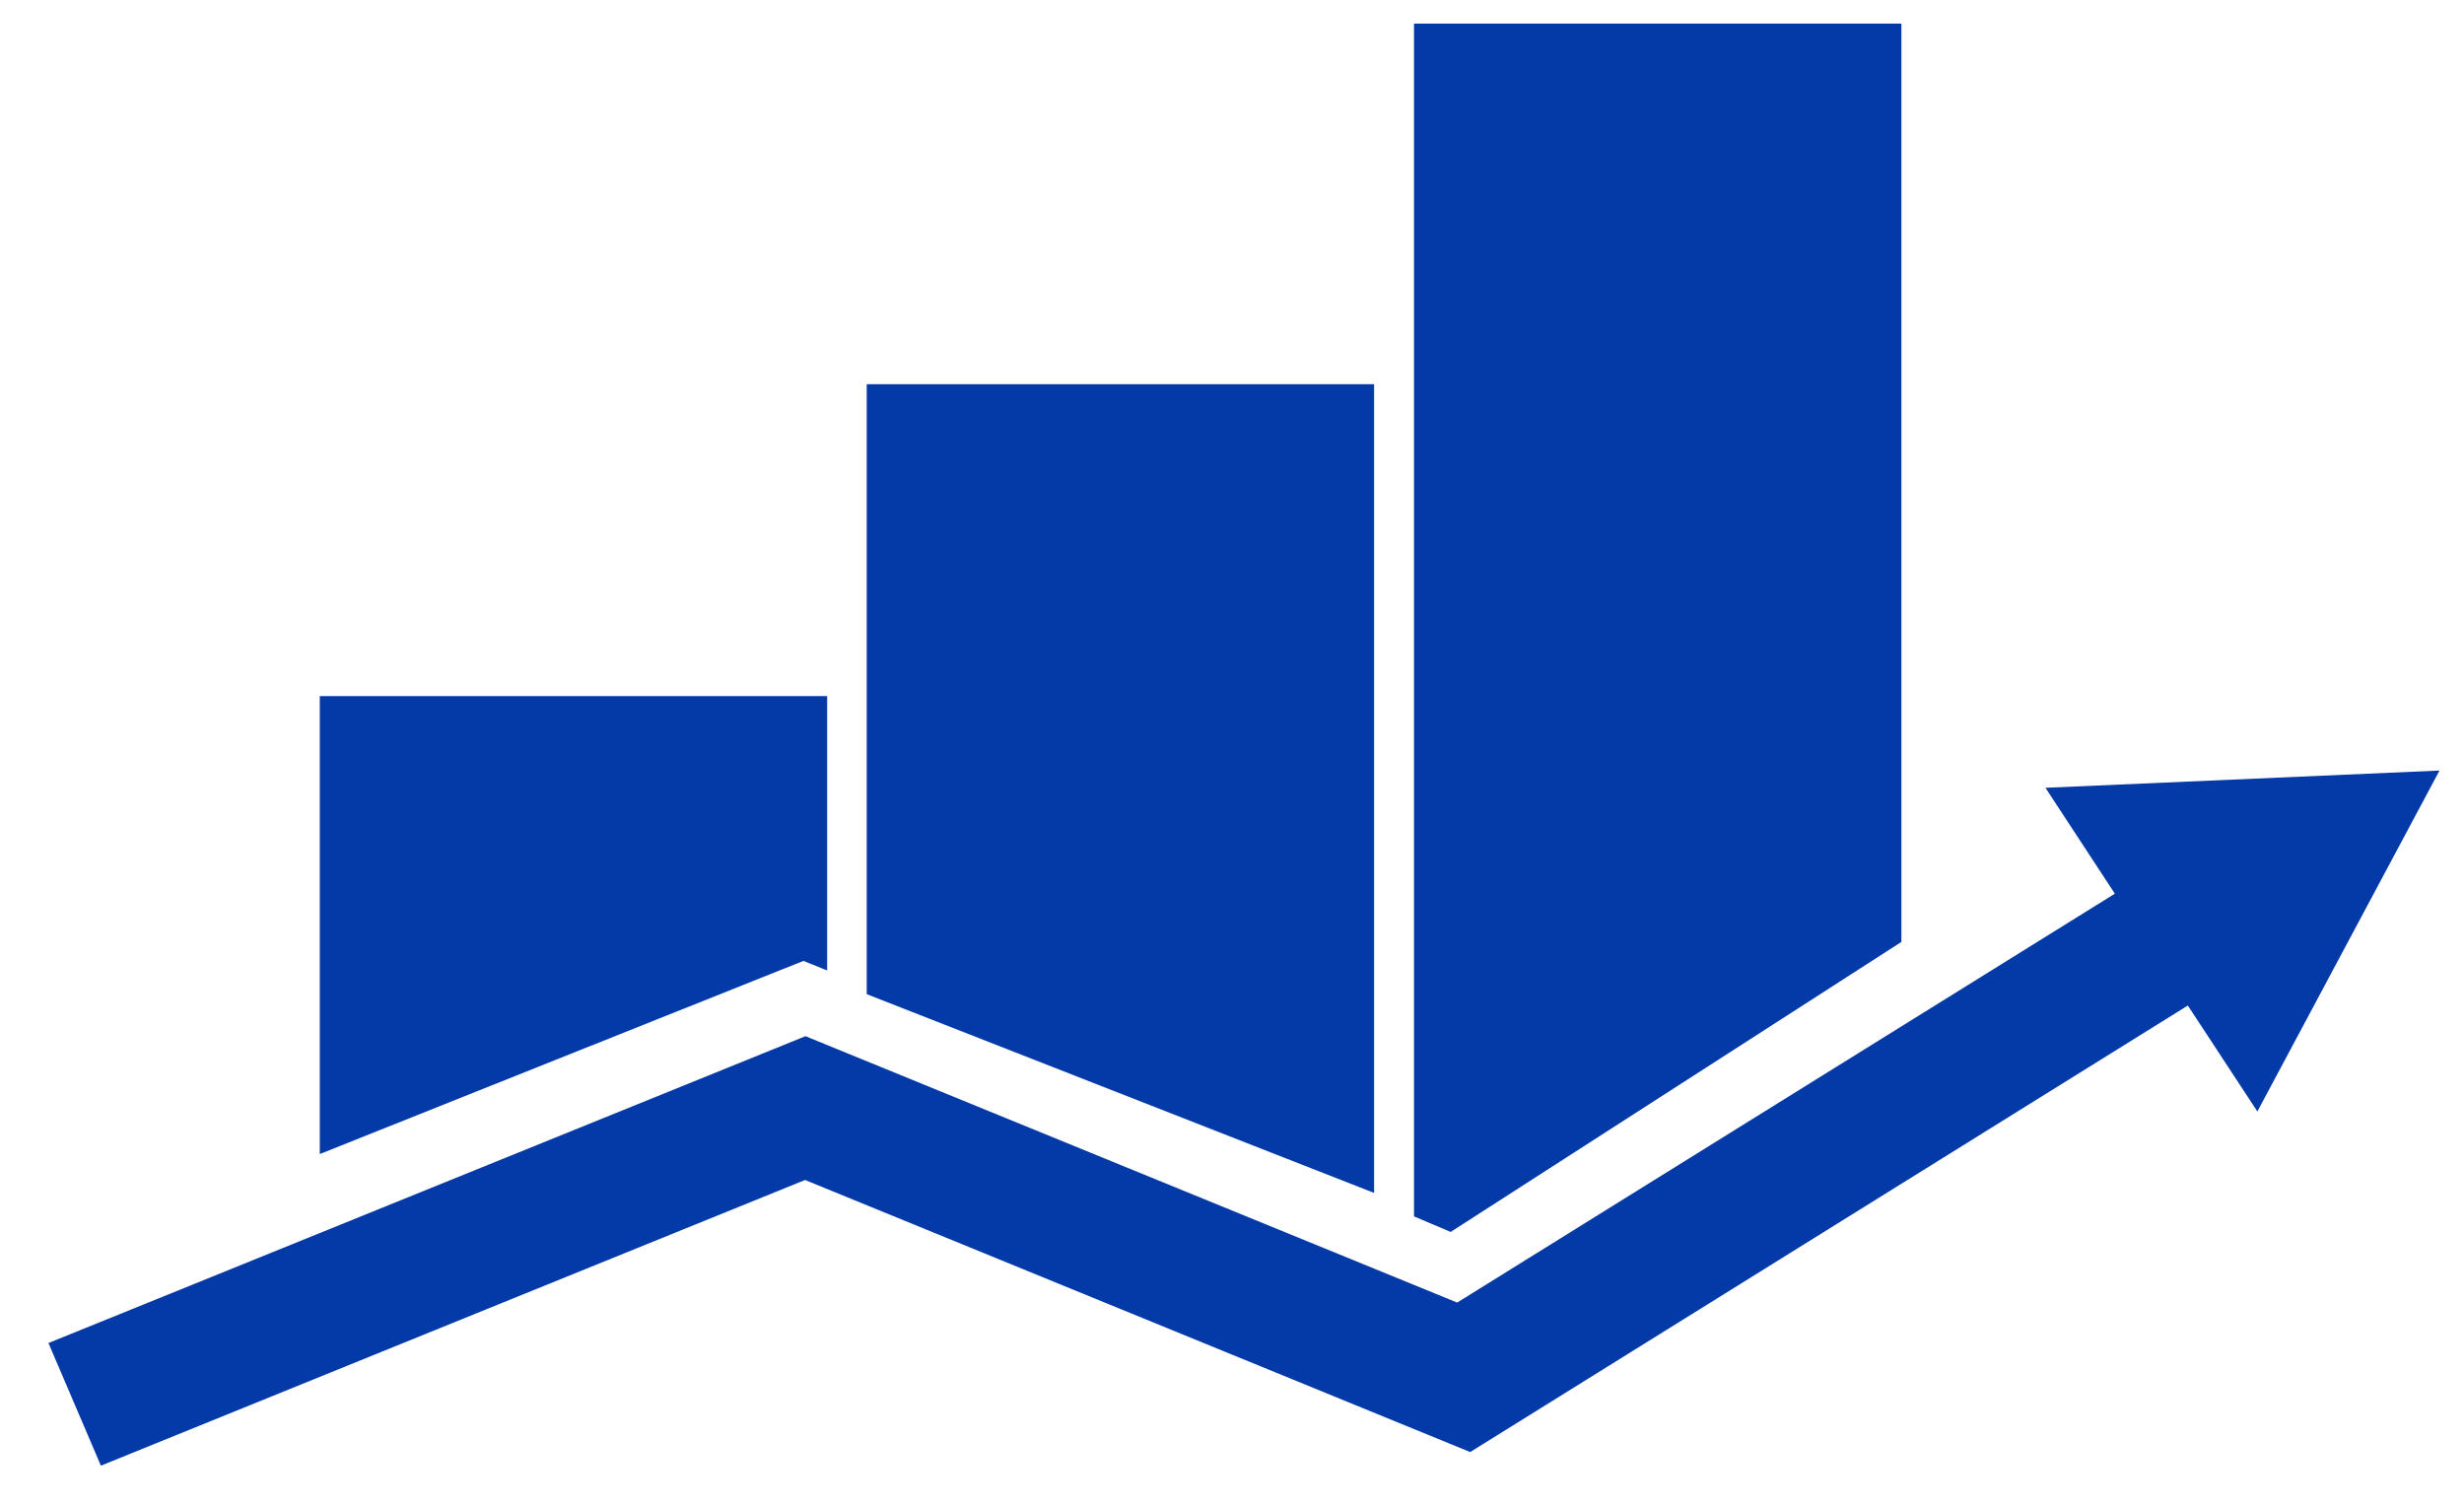
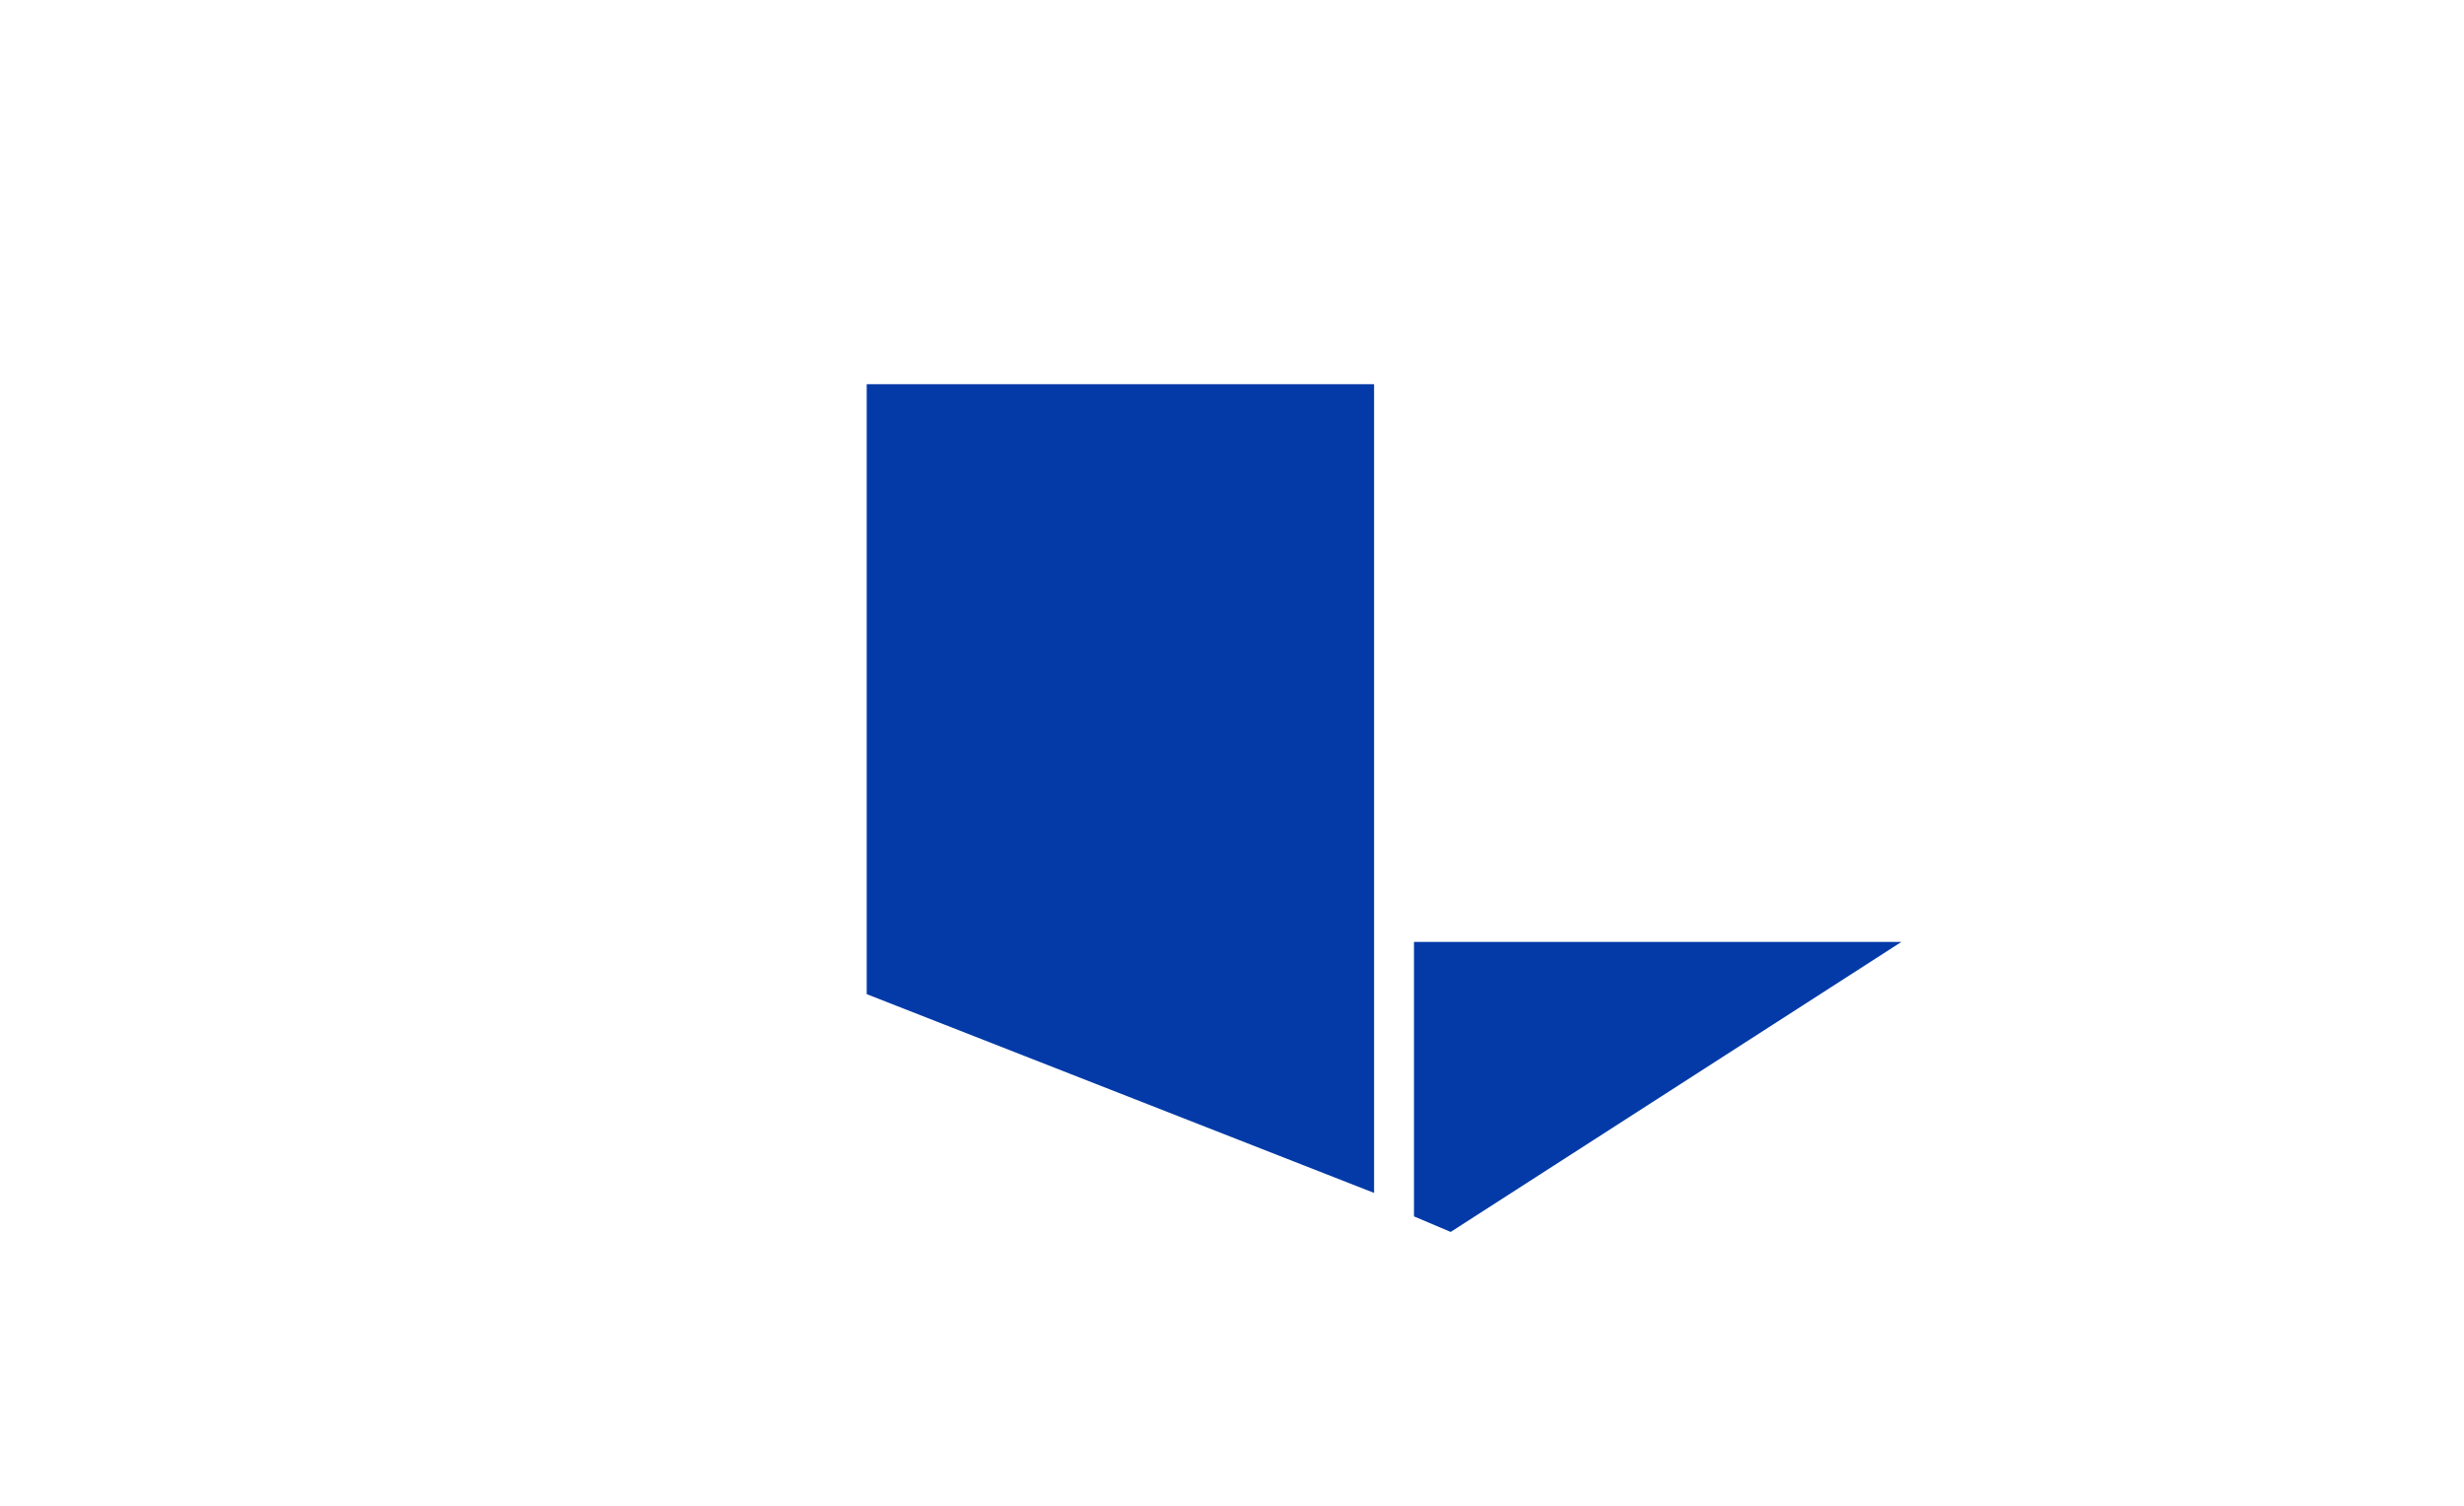
<svg xmlns="http://www.w3.org/2000/svg" width="36" height="22" viewBox="0 0 36 22" fill="none">
-   <path fill-rule="evenodd" clip-rule="evenodd" d="M35.642 11.258L29.885 11.51L30.899 13.057L21.29 19.031L11.768 15.139L0.708 19.622L1.474 21.414L11.762 17.24L21.48 21.215L31.965 14.691L32.981 16.239L35.642 11.258Z" fill="#033AA7" />
-   <path fill-rule="evenodd" clip-rule="evenodd" d="M20.659 0.345V17.772L21.195 17.999L27.78 13.762V0.345H20.659Z" fill="#033AA7" />
+   <path fill-rule="evenodd" clip-rule="evenodd" d="M20.659 0.345V17.772L21.195 17.999L27.78 13.762H20.659Z" fill="#033AA7" />
  <path fill-rule="evenodd" clip-rule="evenodd" d="M12.663 14.525L20.076 17.429V5.613H12.663V14.525Z" fill="#033AA7" />
-   <path fill-rule="evenodd" clip-rule="evenodd" d="M4.672 16.861L11.739 14.039L12.085 14.179V10.17H4.672V16.861Z" fill="#033AA7" />
</svg>